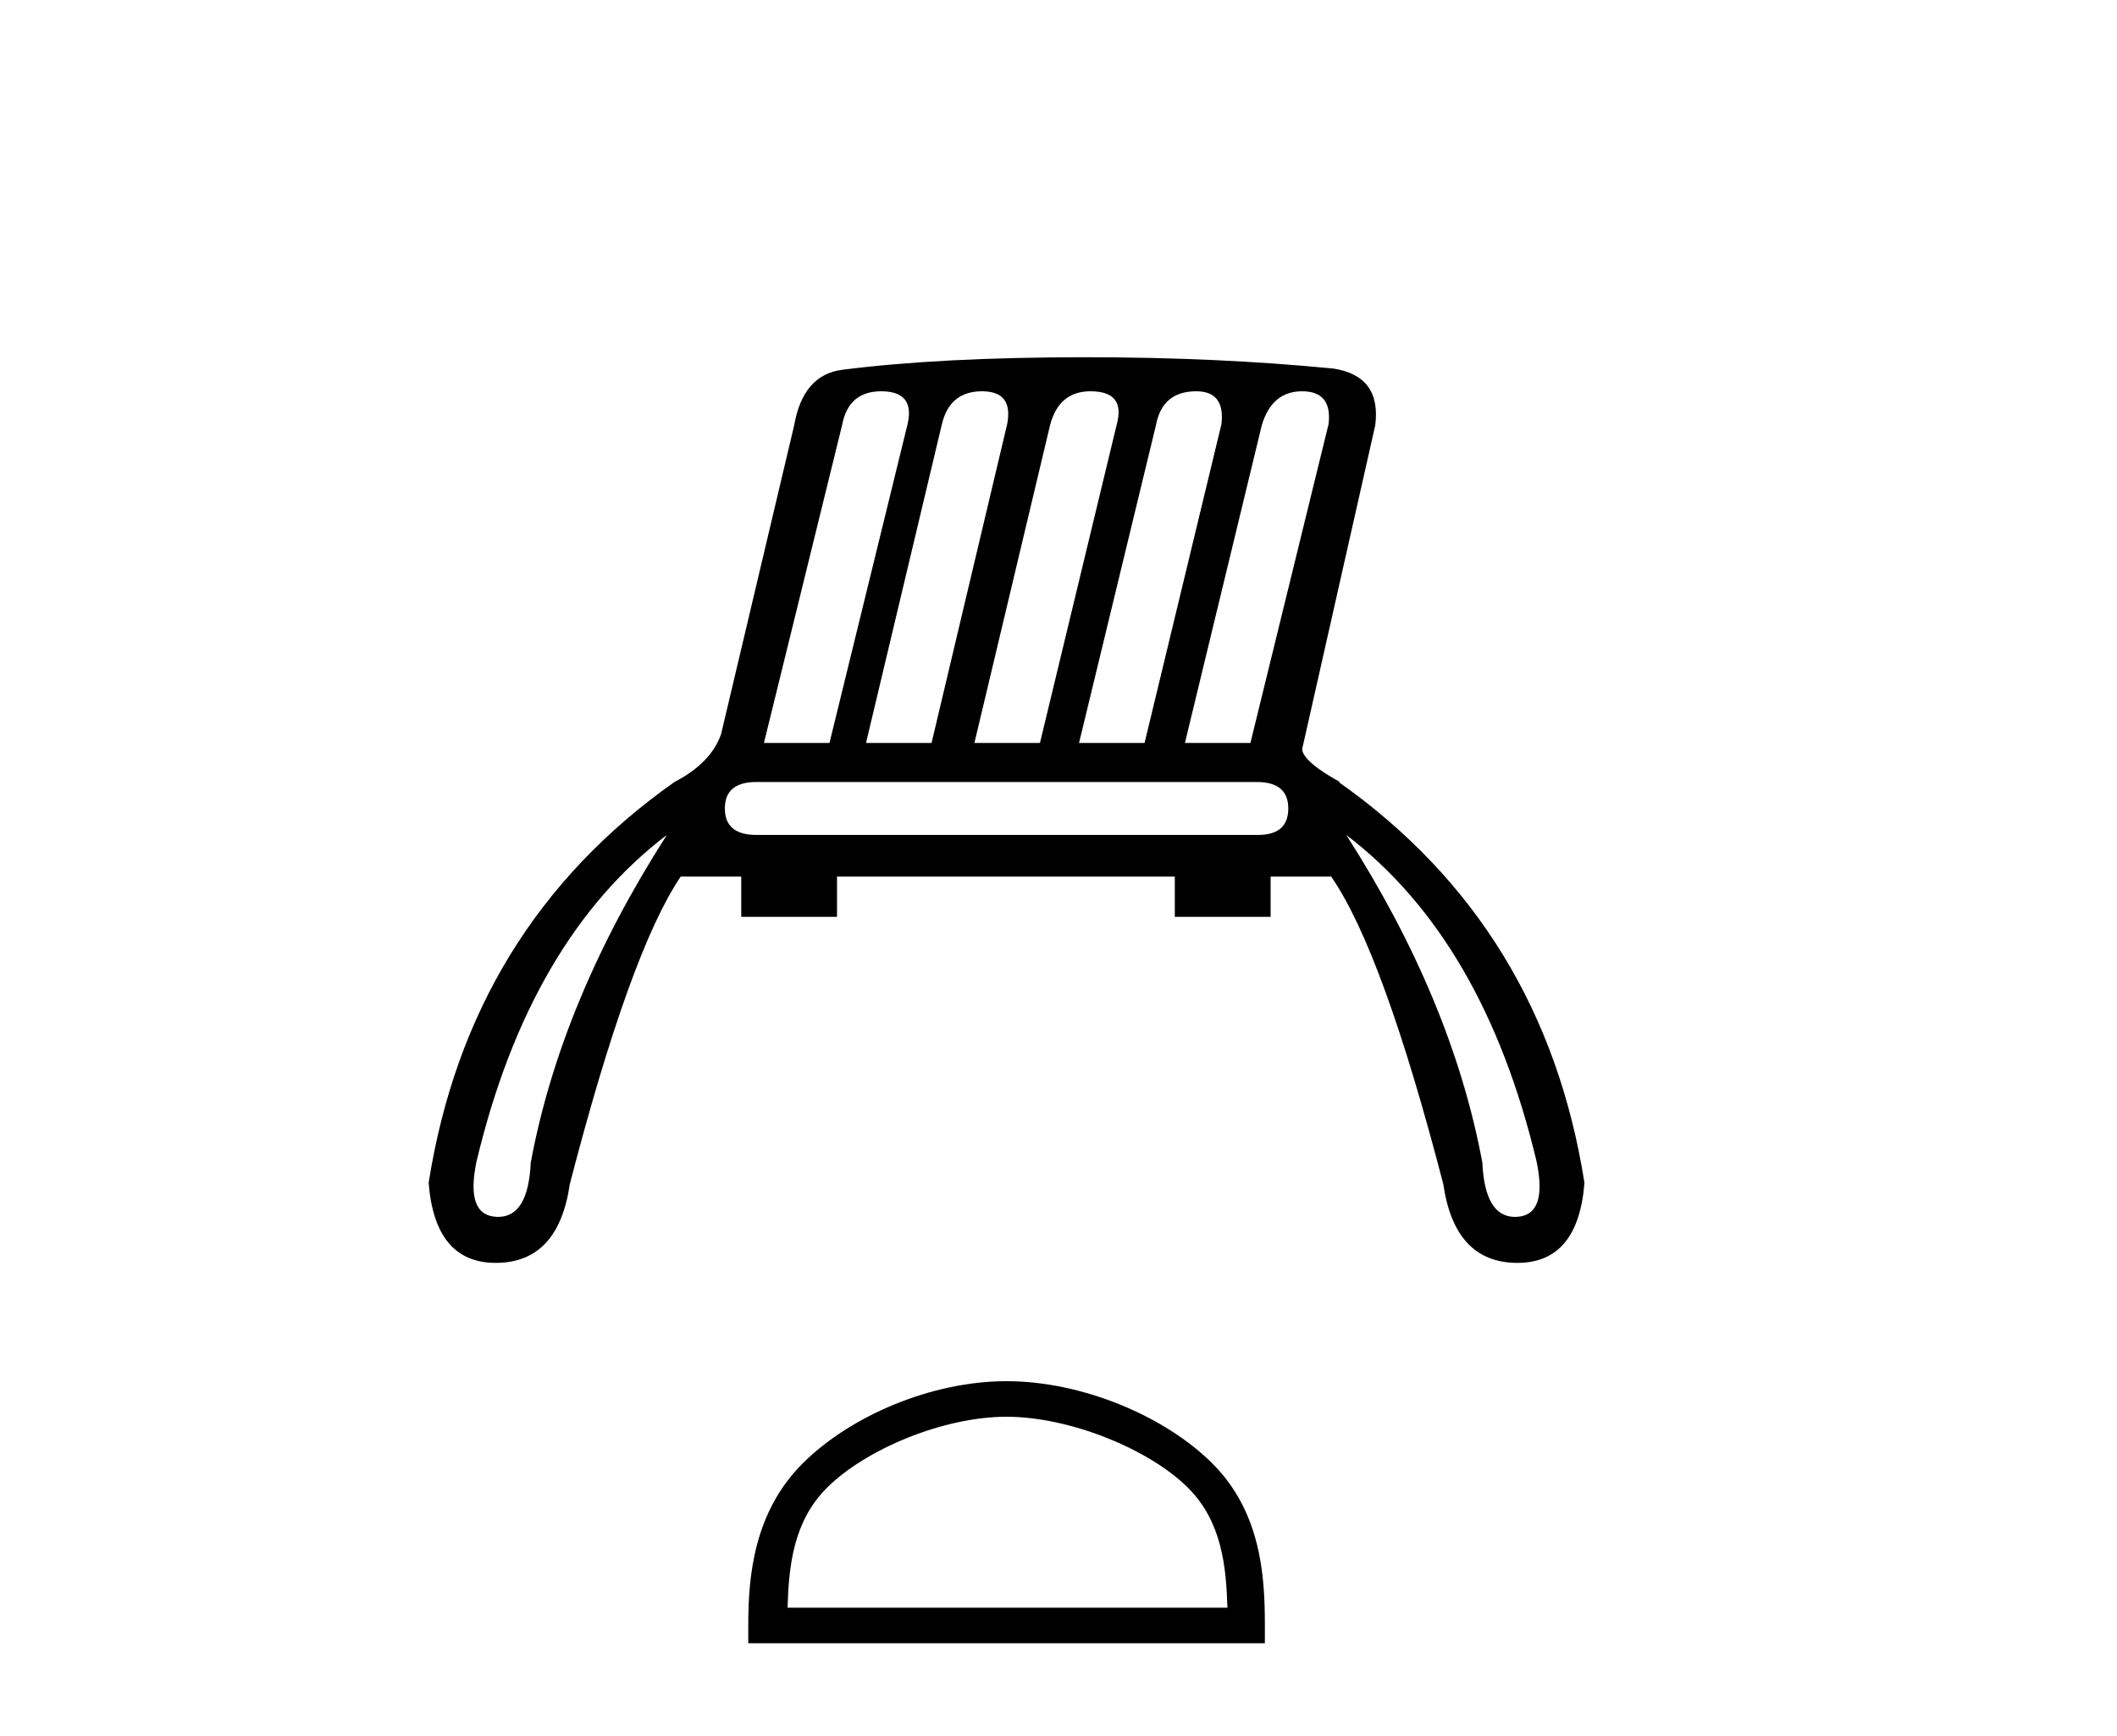
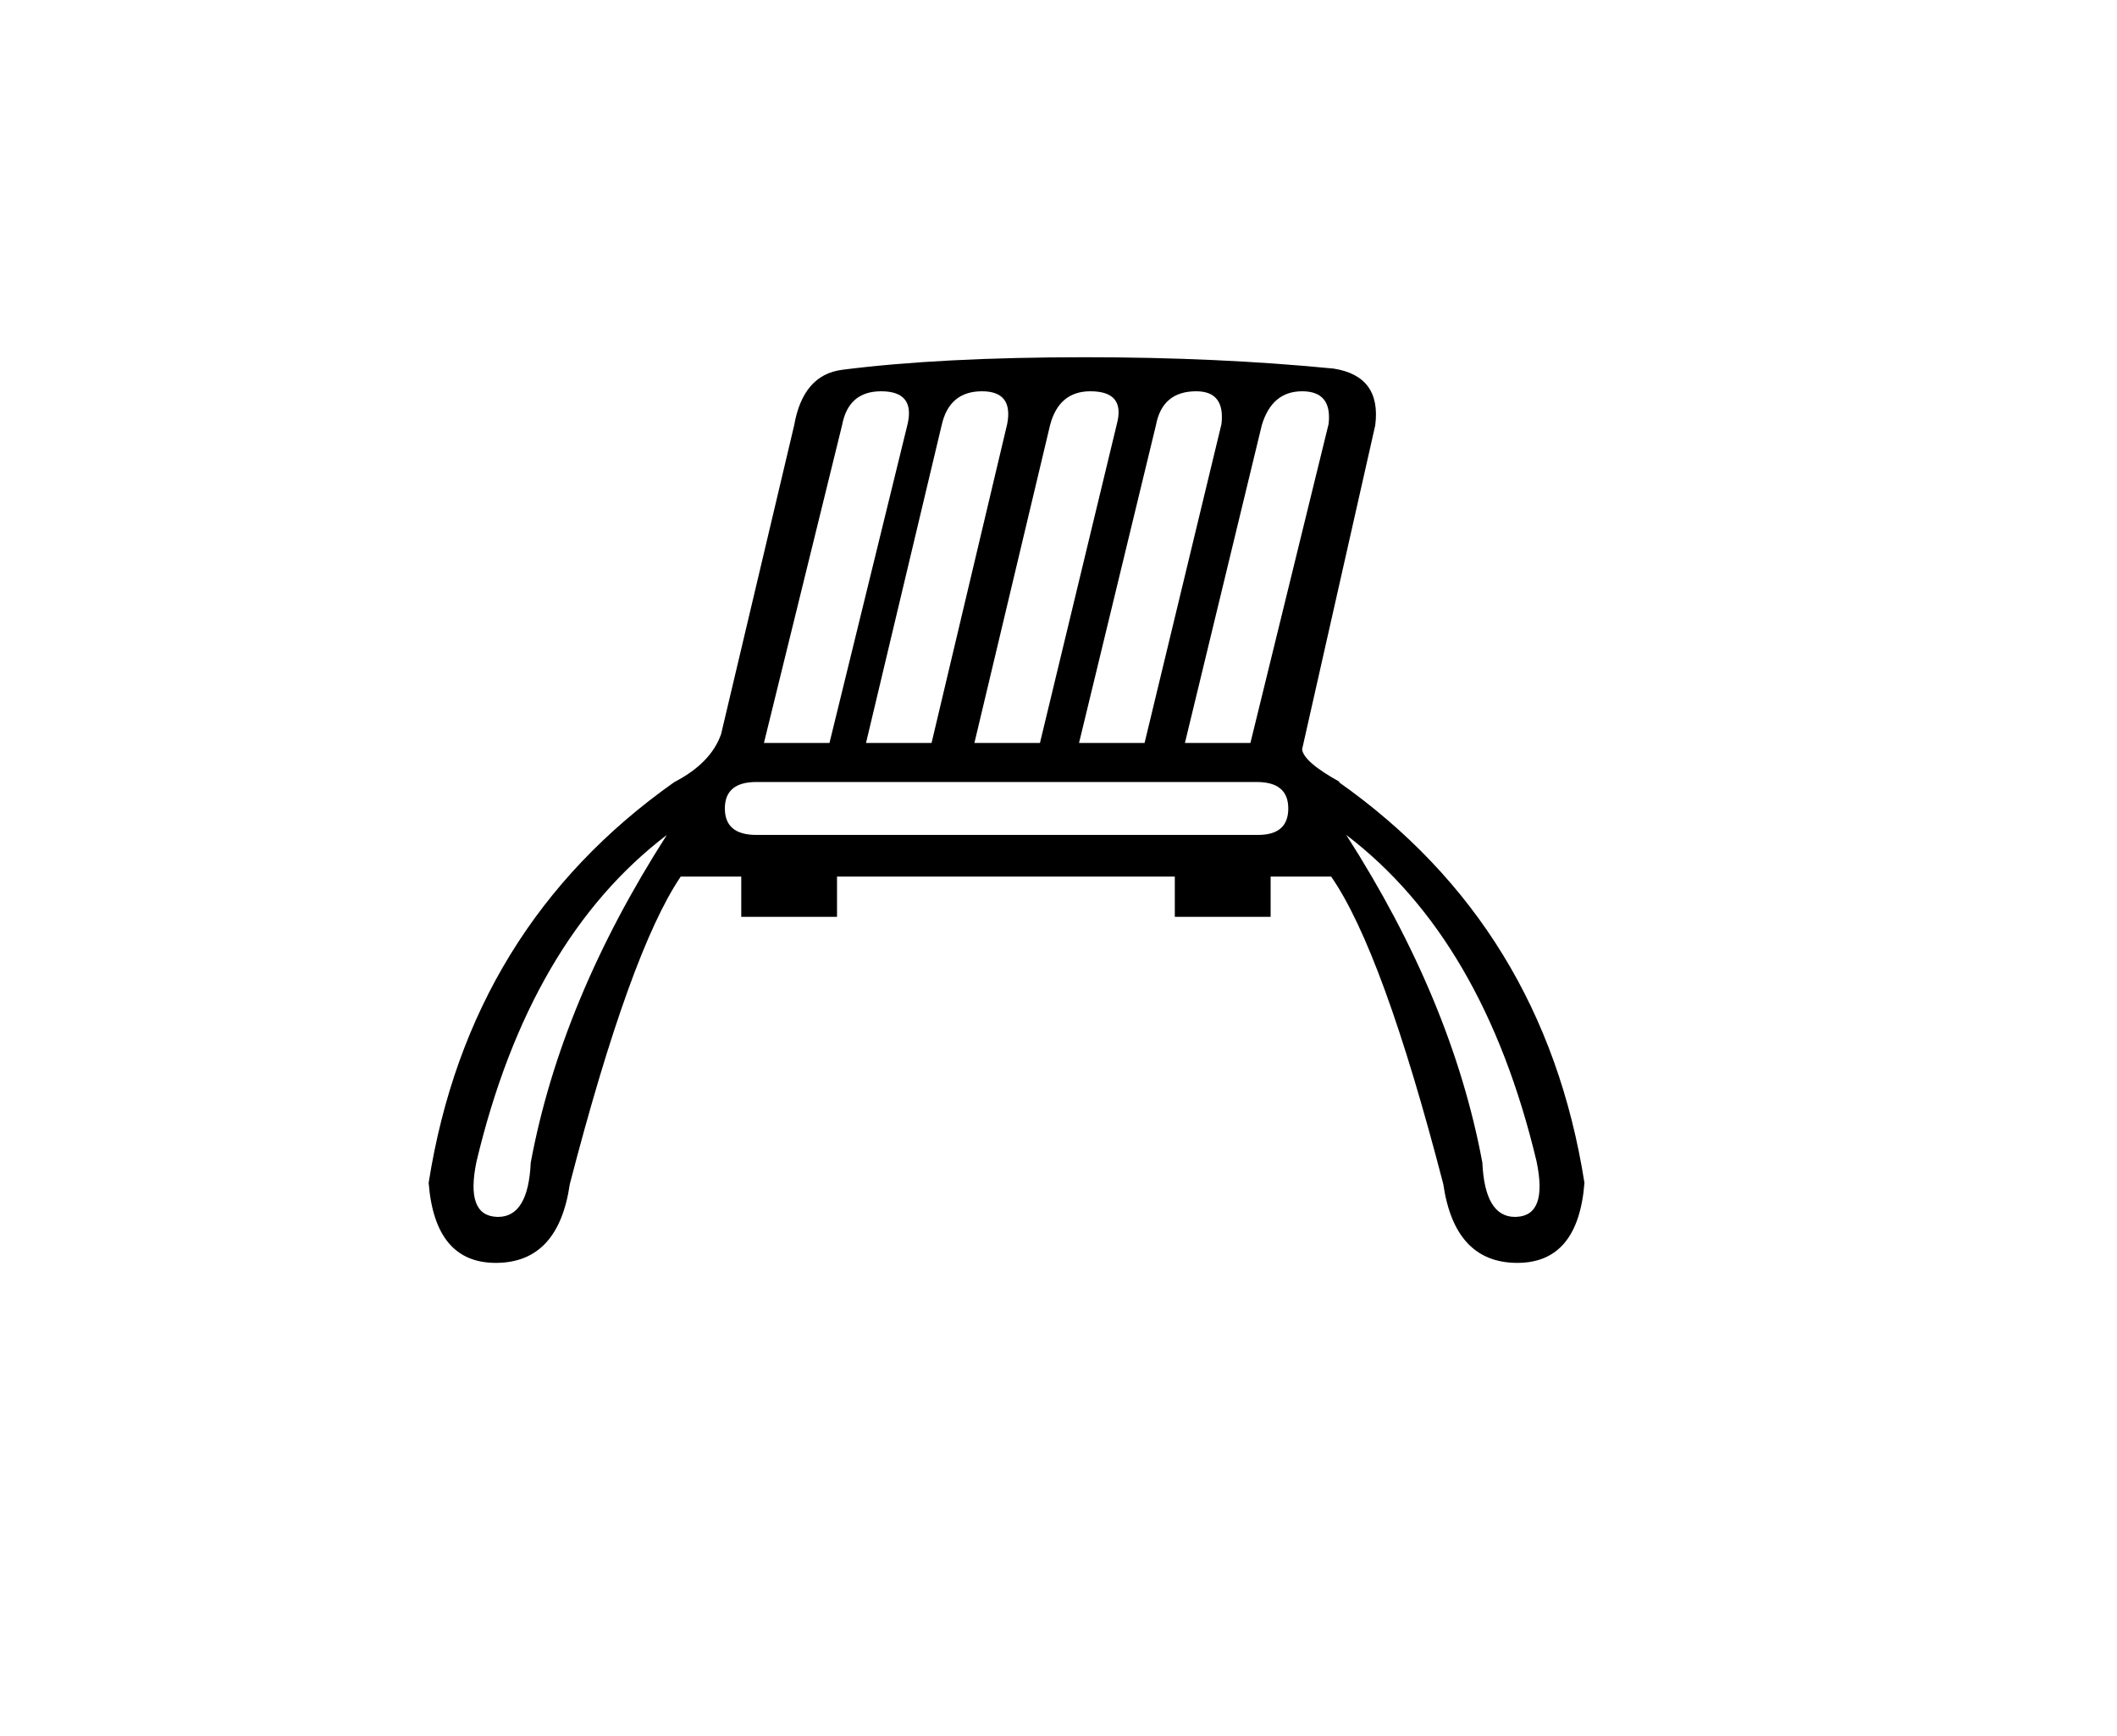
<svg xmlns="http://www.w3.org/2000/svg" width="50.0" height="41.0">
  <path d="M 20.811 9.241 Q 21.615 9.241 21.436 10.015 L 19.591 17.546 L 18.043 17.546 L 19.888 10.044 Q 20.037 9.241 20.811 9.241 ZM 23.193 9.241 Q 23.937 9.241 23.788 10.015 L 22.002 17.546 L 20.454 17.546 L 22.24 10.044 Q 22.419 9.241 23.193 9.241 ZM 25.753 9.241 Q 26.586 9.241 26.378 10.015 L 24.562 17.546 L 23.014 17.546 L 24.8 10.044 Q 25.009 9.241 25.753 9.241 ZM 28.253 9.241 Q 28.938 9.241 28.849 10.015 L 27.033 17.546 L 25.485 17.546 L 27.301 10.044 Q 27.45 9.241 28.253 9.241 ZM 30.754 9.241 Q 31.468 9.241 31.379 10.015 L 29.533 17.546 L 27.986 17.546 L 29.801 10.044 Q 30.04 9.241 30.754 9.241 ZM 29.682 18.469 Q 30.427 18.469 30.427 19.094 Q 30.427 19.719 29.712 19.719 L 17.864 19.719 Q 17.12 19.719 17.12 19.094 Q 17.12 18.469 17.864 18.469 ZM 15.75 19.719 Q 13.25 23.619 12.535 27.459 Q 12.477 28.74 11.764 28.74 Q 11.748 28.74 11.732 28.739 Q 10.987 28.709 11.255 27.429 Q 12.506 22.19 15.75 19.719 ZM 31.796 19.719 Q 35.041 22.19 36.291 27.429 Q 36.559 28.709 35.815 28.739 Q 35.798 28.74 35.782 28.74 Q 35.069 28.74 35.011 27.459 Q 34.297 23.619 31.796 19.719 ZM 25.634 8.437 Q 22.21 8.437 19.888 8.734 Q 18.966 8.854 18.757 10.044 L 17.031 17.338 Q 16.792 18.022 15.929 18.469 Q 11.077 21.892 10.124 27.935 Q 10.272 29.826 11.709 29.826 Q 11.72 29.826 11.732 29.826 Q 13.19 29.811 13.458 27.965 Q 14.887 22.458 16.078 20.702 L 17.507 20.702 L 17.507 21.654 L 19.769 21.654 L 19.769 20.702 L 27.747 20.702 L 27.747 21.654 L 30.01 21.654 L 30.01 20.702 L 31.439 20.702 Q 32.659 22.458 34.088 27.965 Q 34.356 29.811 35.815 29.826 Q 35.826 29.826 35.837 29.826 Q 37.275 29.826 37.422 27.935 Q 36.47 21.892 31.617 18.469 L 31.647 18.469 Q 30.784 17.993 30.754 17.695 L 32.481 10.044 Q 32.629 8.883 31.498 8.705 Q 28.759 8.437 25.634 8.437 Z" style="fill:#000000;stroke:none" />
-   <path d="M 23.773 33.46 C 25.274 33.46 27.152 34.231 28.061 35.14 C 28.856 35.935 28.96 36.99 28.99 37.969 L 18.601 37.969 C 18.63 36.99 18.734 35.935 19.529 35.14 C 20.438 34.231 22.273 33.46 23.773 33.46 ZM 23.773 32.62 C 21.993 32.62 20.077 33.443 18.955 34.565 C 17.803 35.717 17.673 37.233 17.673 38.367 L 17.673 38.809 L 29.874 38.809 L 29.874 38.367 C 29.874 37.233 29.787 35.717 28.636 34.565 C 27.513 33.443 25.554 32.62 23.773 32.62 Z" style="fill:#000000;stroke:none" />
</svg>